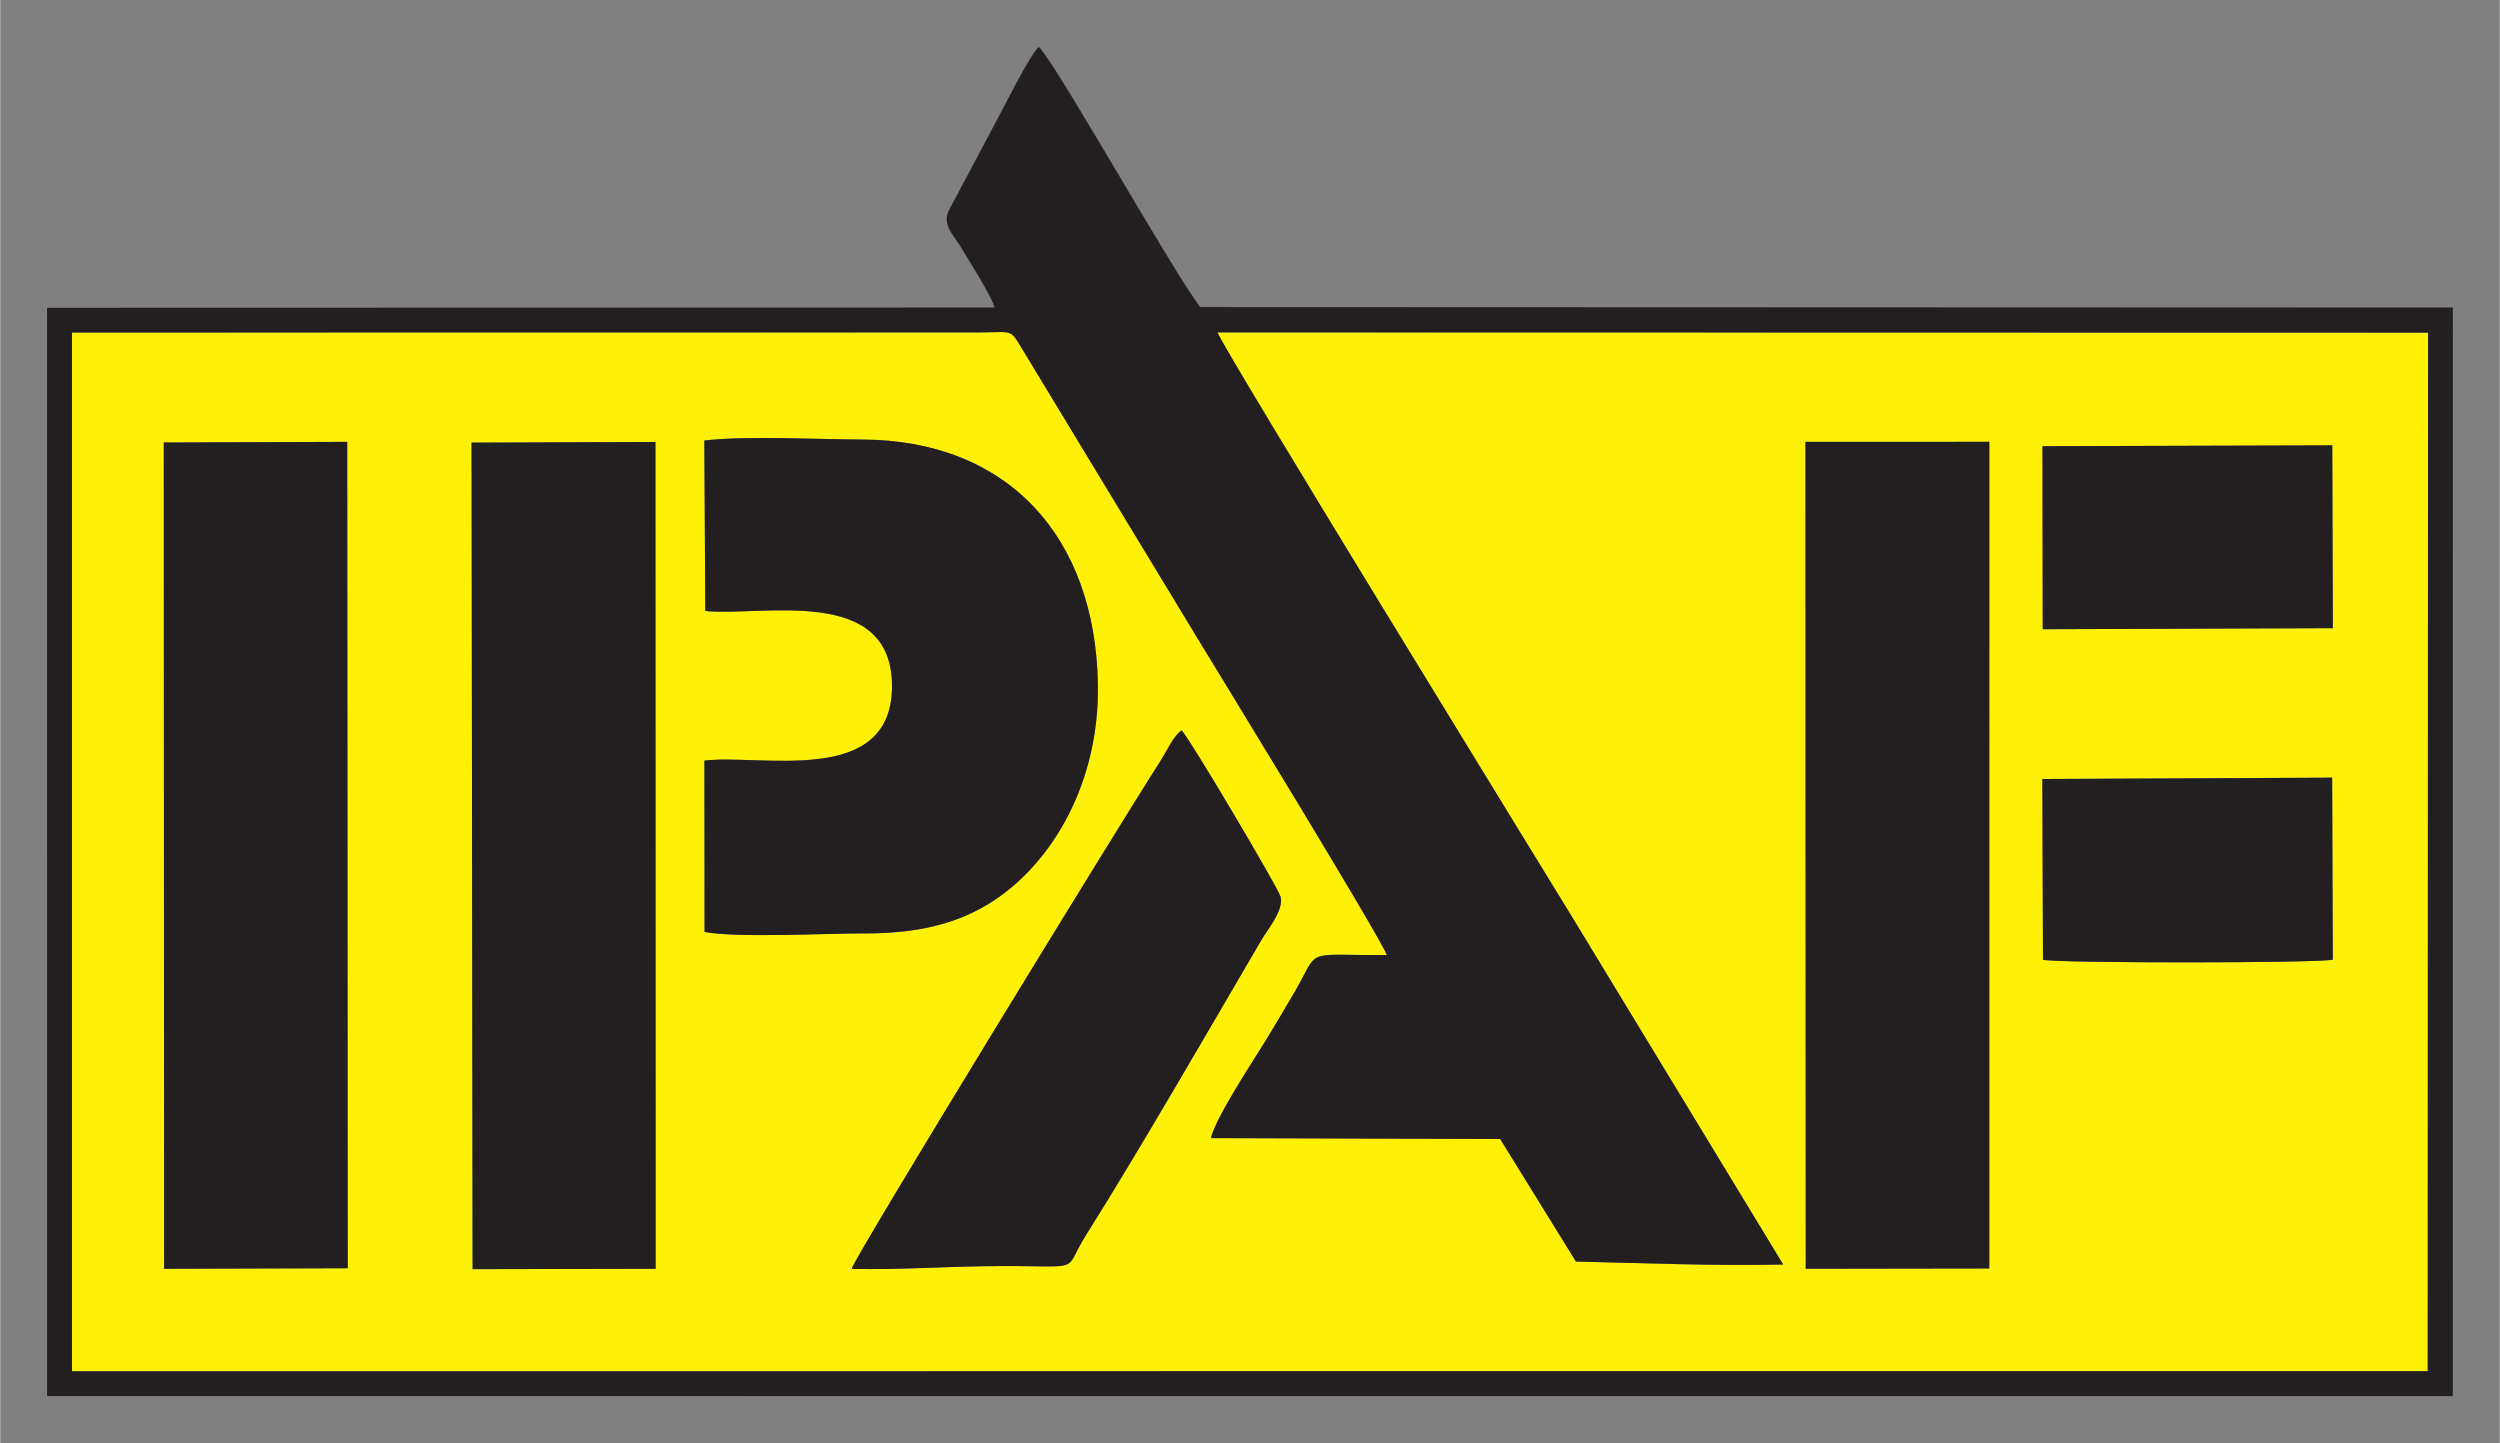
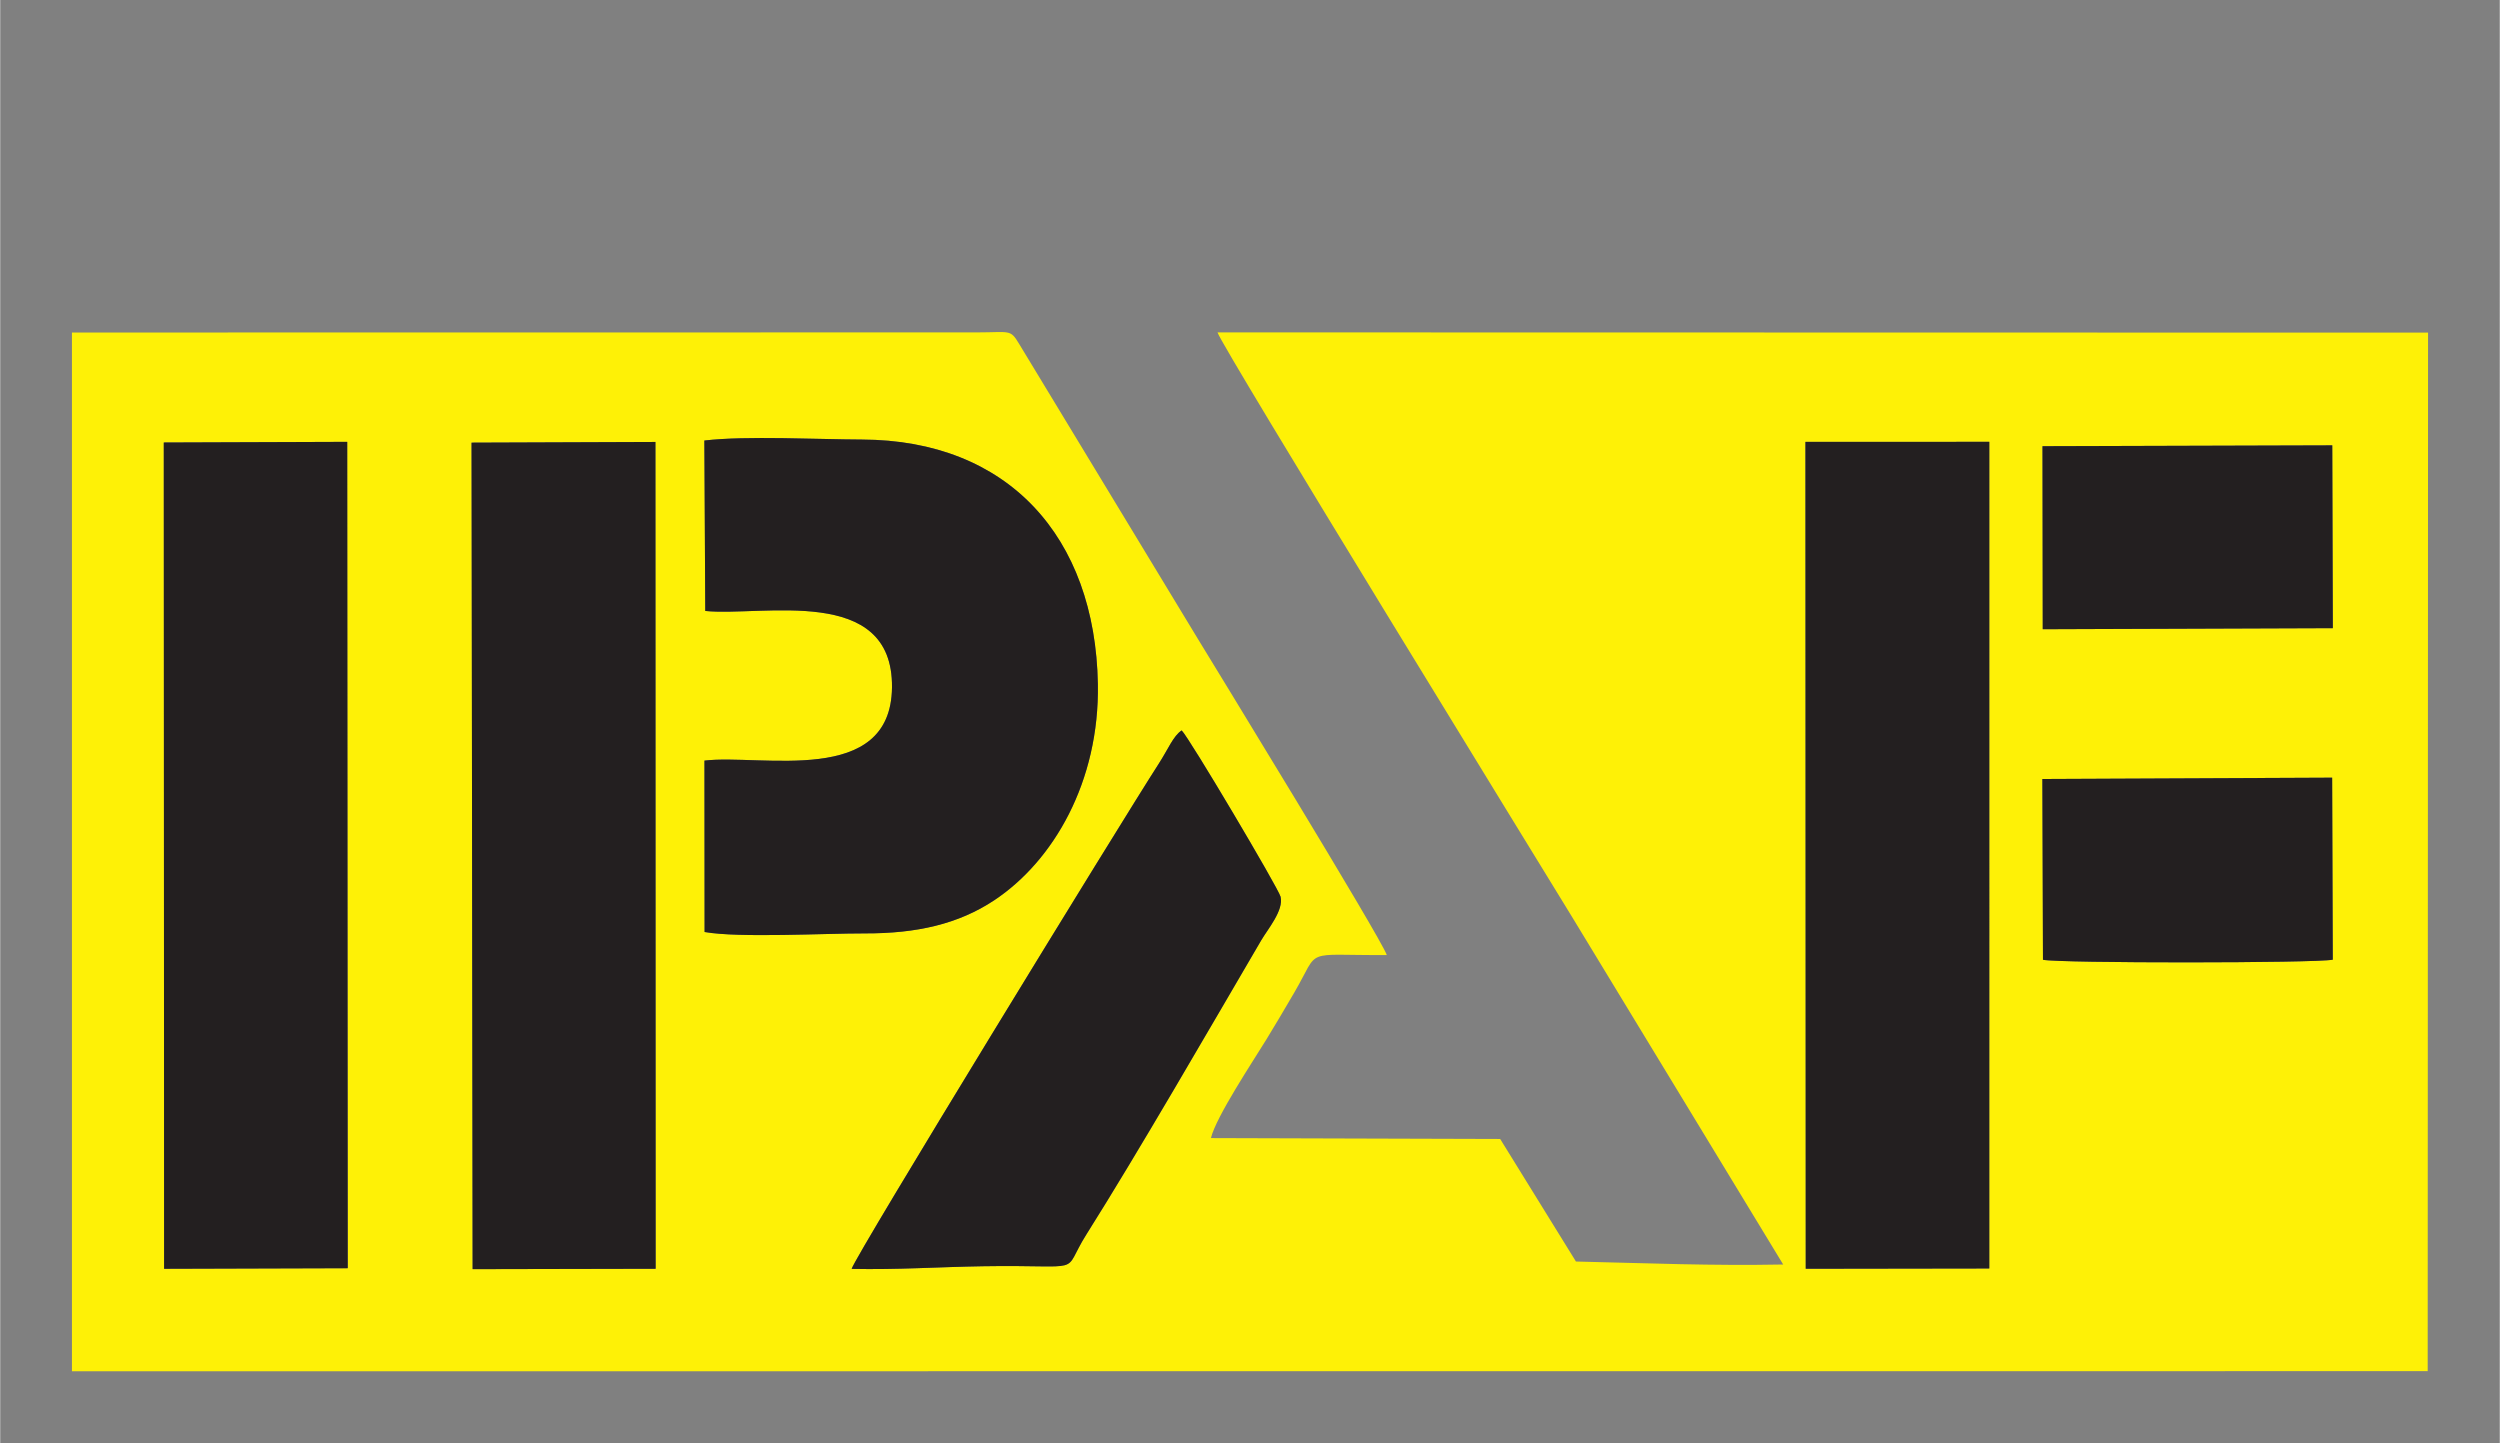
<svg xmlns="http://www.w3.org/2000/svg" clip-rule="evenodd" fill-rule="evenodd" height="1443" image-rendering="optimizeQuality" shape-rendering="geometricPrecision" text-rendering="geometricPrecision" viewBox="0 0 2877.95 1661.45" width="2500">
  <rect x="0" y="0" width="2877.95" height="1661.45" fill="#808080" stroke="none" />
  <path d="M0 0h2877.95v1661.45H0z" fill="none" />
  <path d="M542.68 509.65l211.71-.78.24 951.98-210.72.44-1.23-951.63zm1535.82-.88l211.69-.06-.01 951.8-211.35.32zm-1890.2.72l211.24-.76.57 951.48-211.42.64-.39-951.37zM2351.31 896.9l333.65-1.51.7 209.58c-20.13 4.04-314.56 4.14-333.68.1zM980.3 1460.97c4.1-14.92 308.32-511.4 353.64-581.69 10.9-16.9 16.73-32 26.36-38.29 8.49 8.03 111.66 182.21 113.88 191.51 3.74 15.71-14.59 36.99-22.42 50.37-60.41 103.17-140.83 242.69-201.21 338.5-30.02 47.62 3.07 34.58-119.02 36.56-51.11.83-98.63 4.12-151.23 3.04zm1371.15-947.23l333.64-.98.63 210.5-334 1.21zm-1540.72-6.53c48.78-5.69 130.07-1.26 181.4-1.11 167.98.5 268.71 111.61 271.68 281.53 1.96 112.1-50.95 203.55-119.38 248.96-41.36 27.45-89.42 38.24-148.73 38.1-45.87-.11-145.26 5.4-184.71-1.6l-.15-197.36c64.99-7.77 214.72 30.72 215.94-84.28 1.27-119.23-149.78-81.32-215.01-88.01zM82.57 1578.87l2712.38-.14.42-1195.74-1393.82-.28c4.9 16.63 378.81 624.84 407.23 671.36l244.1 401.86c-82.46 1.61-155.21-1.5-238.62-3.43l-87.23-141.1-333.05-1.02c5.96-24.65 48.81-88.97 64.02-113.83 10.5-17.17 20.57-34.23 31.99-53.78 30.66-52.46 7.89-42.53 106.5-43.13-6.8-20.06-203.51-340.99-218.35-365.39L1173.1 395.87c-10.34-17.19-10.08-13.14-48.71-13.14l-1041.81.13v1196.02z" fill="#fef106" />
  <g fill="#231f20">
-     <path d="M82.57 382.87l1041.81-.13c38.63.01 38.37-4.05 48.71 13.14l205.04 338.38c14.84 24.4 211.55 345.32 218.35 365.39-98.6.6-75.84-9.33-106.5 43.13-11.42 19.55-21.49 36.61-31.99 53.78-15.2 24.86-58.05 89.18-64.02 113.83l333.05 1.02 87.23 141.1c83.42 1.93 156.17 5.04 238.62 3.43l-244.1-401.86c-28.42-46.51-402.33-654.73-407.23-671.36l1393.82.28-.42 1195.74-2712.38.14V382.86zm1113.3-328.9c-9.26 7.63-37.55 63.94-43.59 75.3l-60.94 114.71c-5.84 15.79 5.79 26.08 13.33 38.38 8.86 14.45 38.43 61.25 40.04 71.74l-1090.75.28.01 1253.06 2769.92.04.08-1253.36-1442.23-.54c-32.38-41.83-164.61-278.18-185.87-299.61z" />
    <path d="M2078.83 1460.83l211.35-.32.02-951.8-211.7.06zM188.69 1460.86l211.42-.64-.57-951.48-211.23.75zM543.91 1461.28l210.72-.44-.23-951.98-211.72.79zM811.77 703.45c65.22 6.69 216.28-31.22 215.01 88.01-1.22 115-150.95 76.5-215.94 84.28l.15 197.36c39.45 7 138.84 1.5 184.71 1.6 59.3.14 107.36-10.65 148.73-38.1 68.43-45.41 121.34-136.86 119.38-248.96-2.97-169.92-103.71-281.03-271.68-281.53-51.33-.15-132.61-4.58-181.4 1.11zM980.3 1460.97c52.6 1.08 100.12-2.21 151.23-3.04 122.09-1.98 89 11.06 119.02-36.56 60.38-95.8 140.8-235.33 201.21-338.5 7.83-13.38 26.16-34.66 22.42-50.37-2.22-9.3-105.39-183.48-113.88-191.51-9.63 6.29-15.46 21.39-26.36 38.29-45.32 70.29-349.54 566.77-353.64 581.69zM2351.98 1105.07c19.13 4.04 313.55 3.94 333.68-.1l-.7-209.58-333.65 1.51zM2351.72 724.48l334-1.21-.63-210.5-333.64.98z" />
  </g>
</svg>